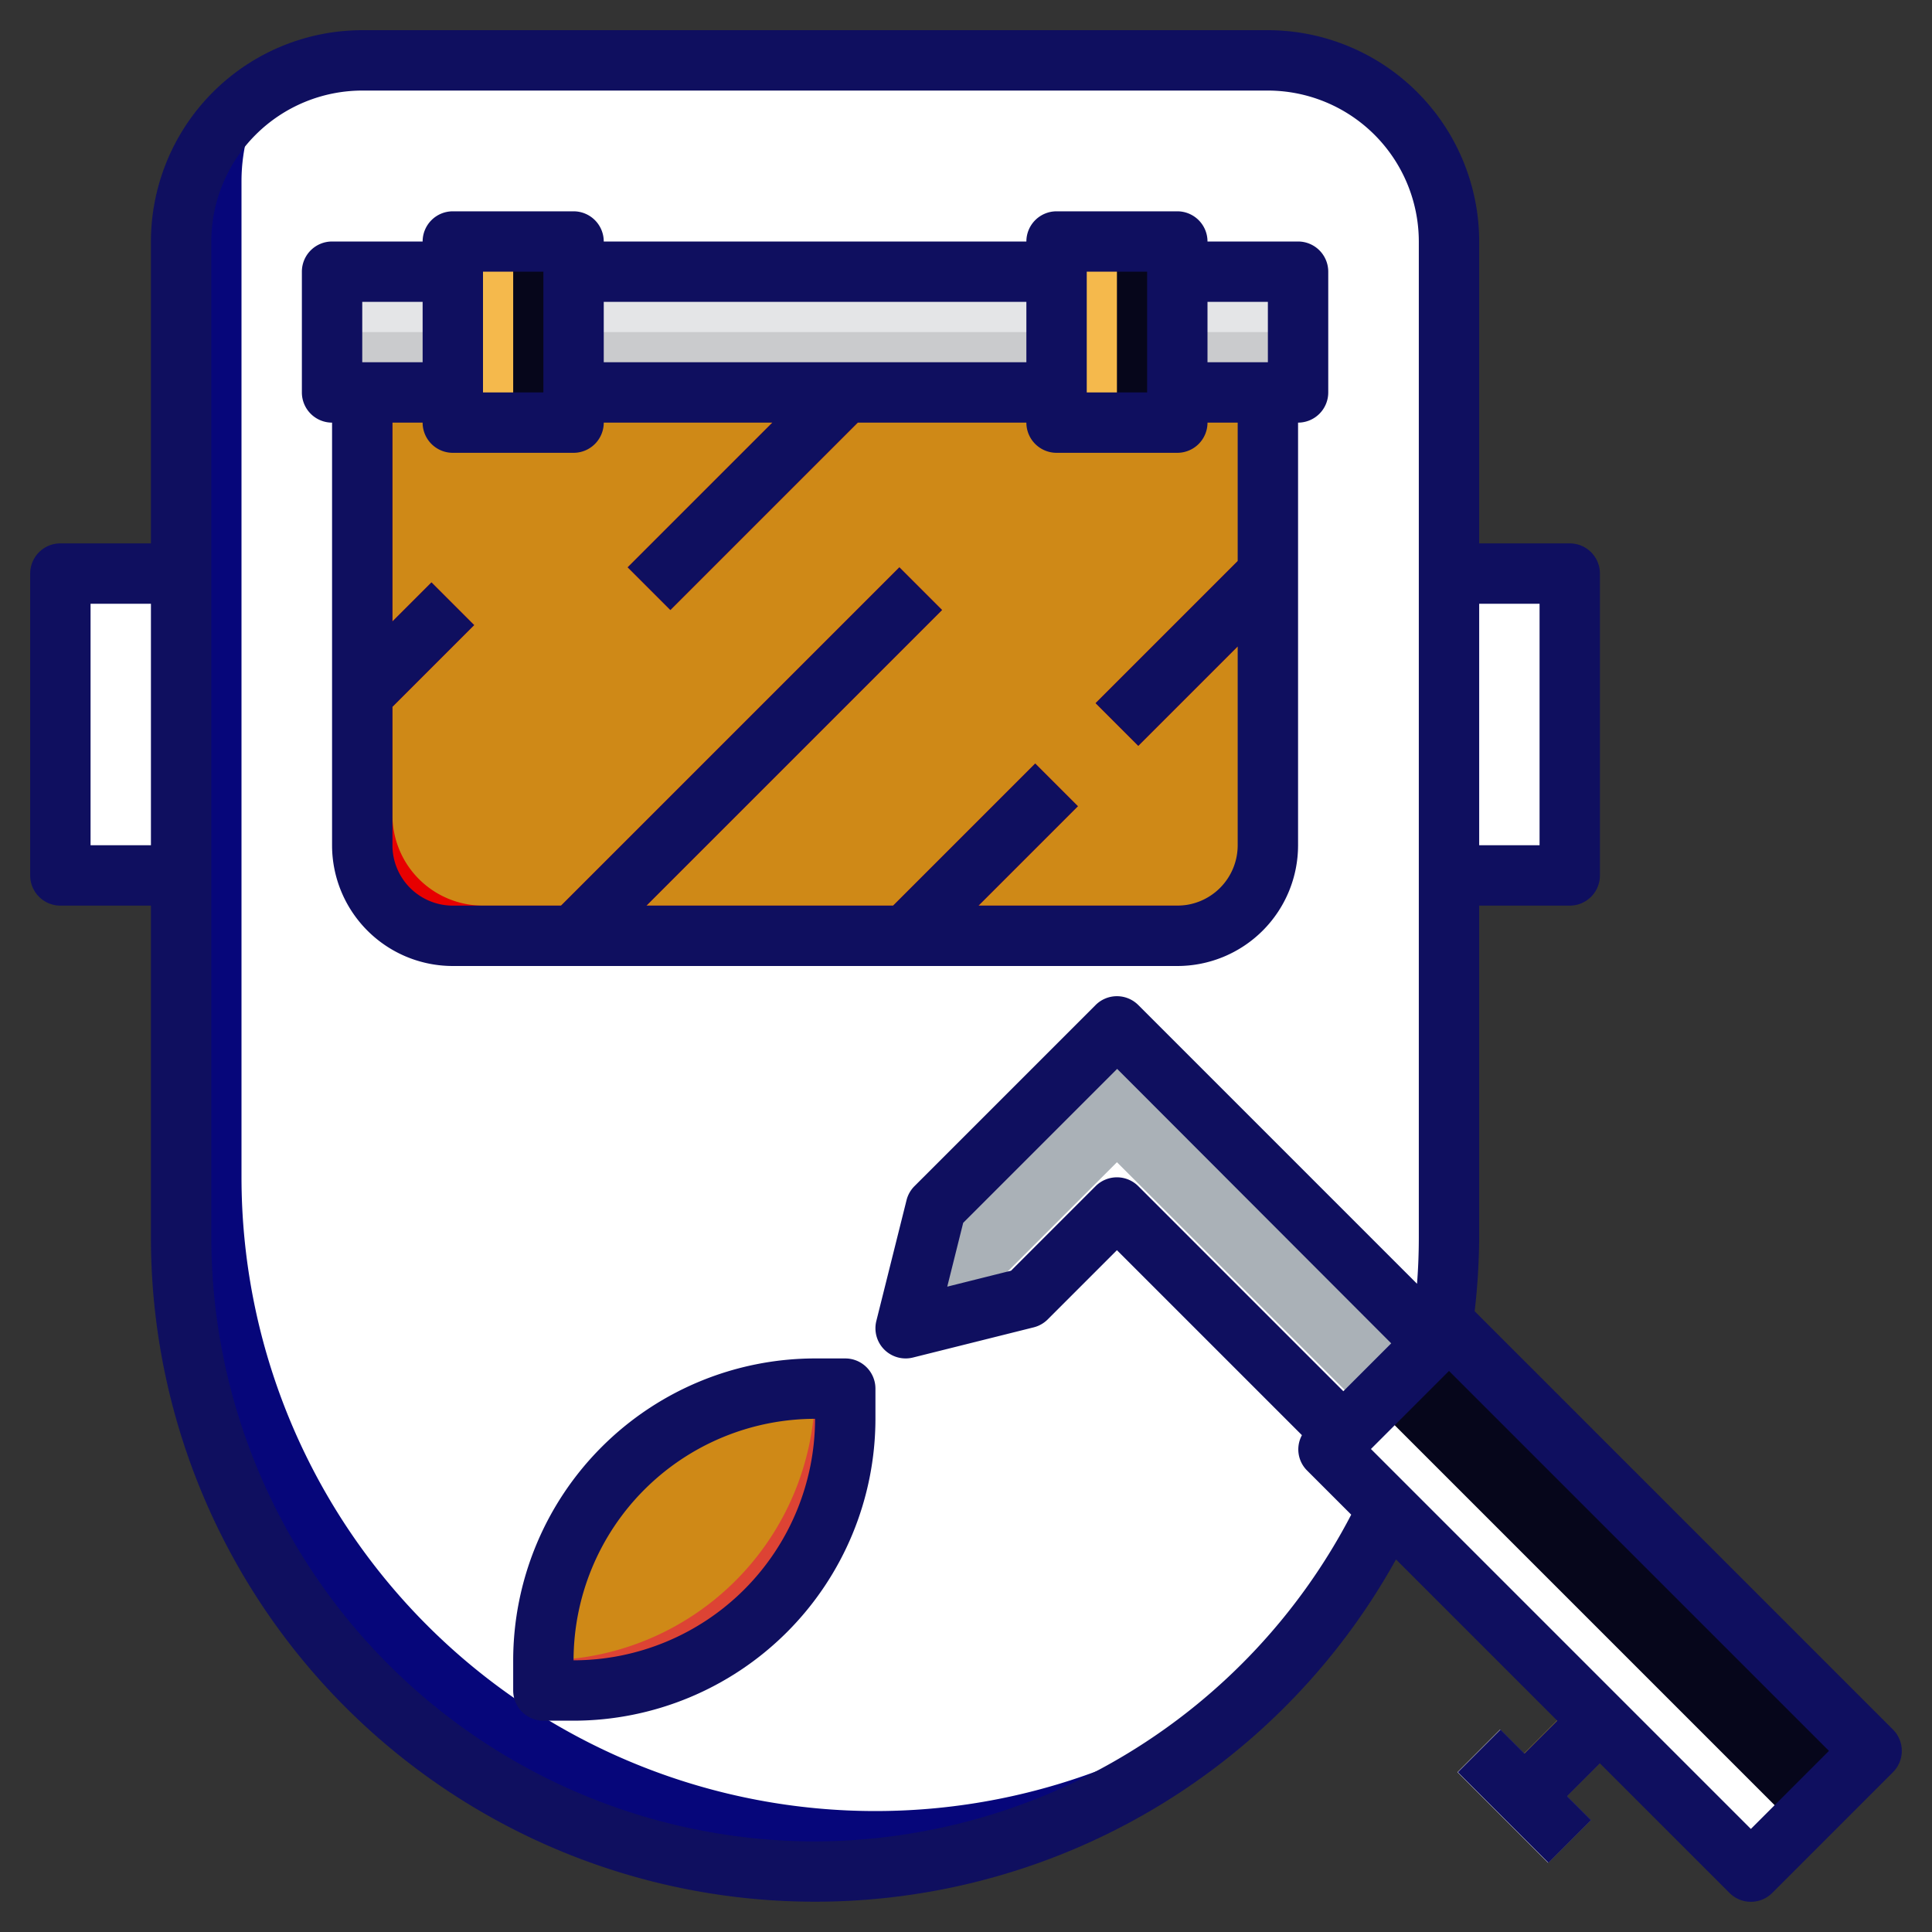
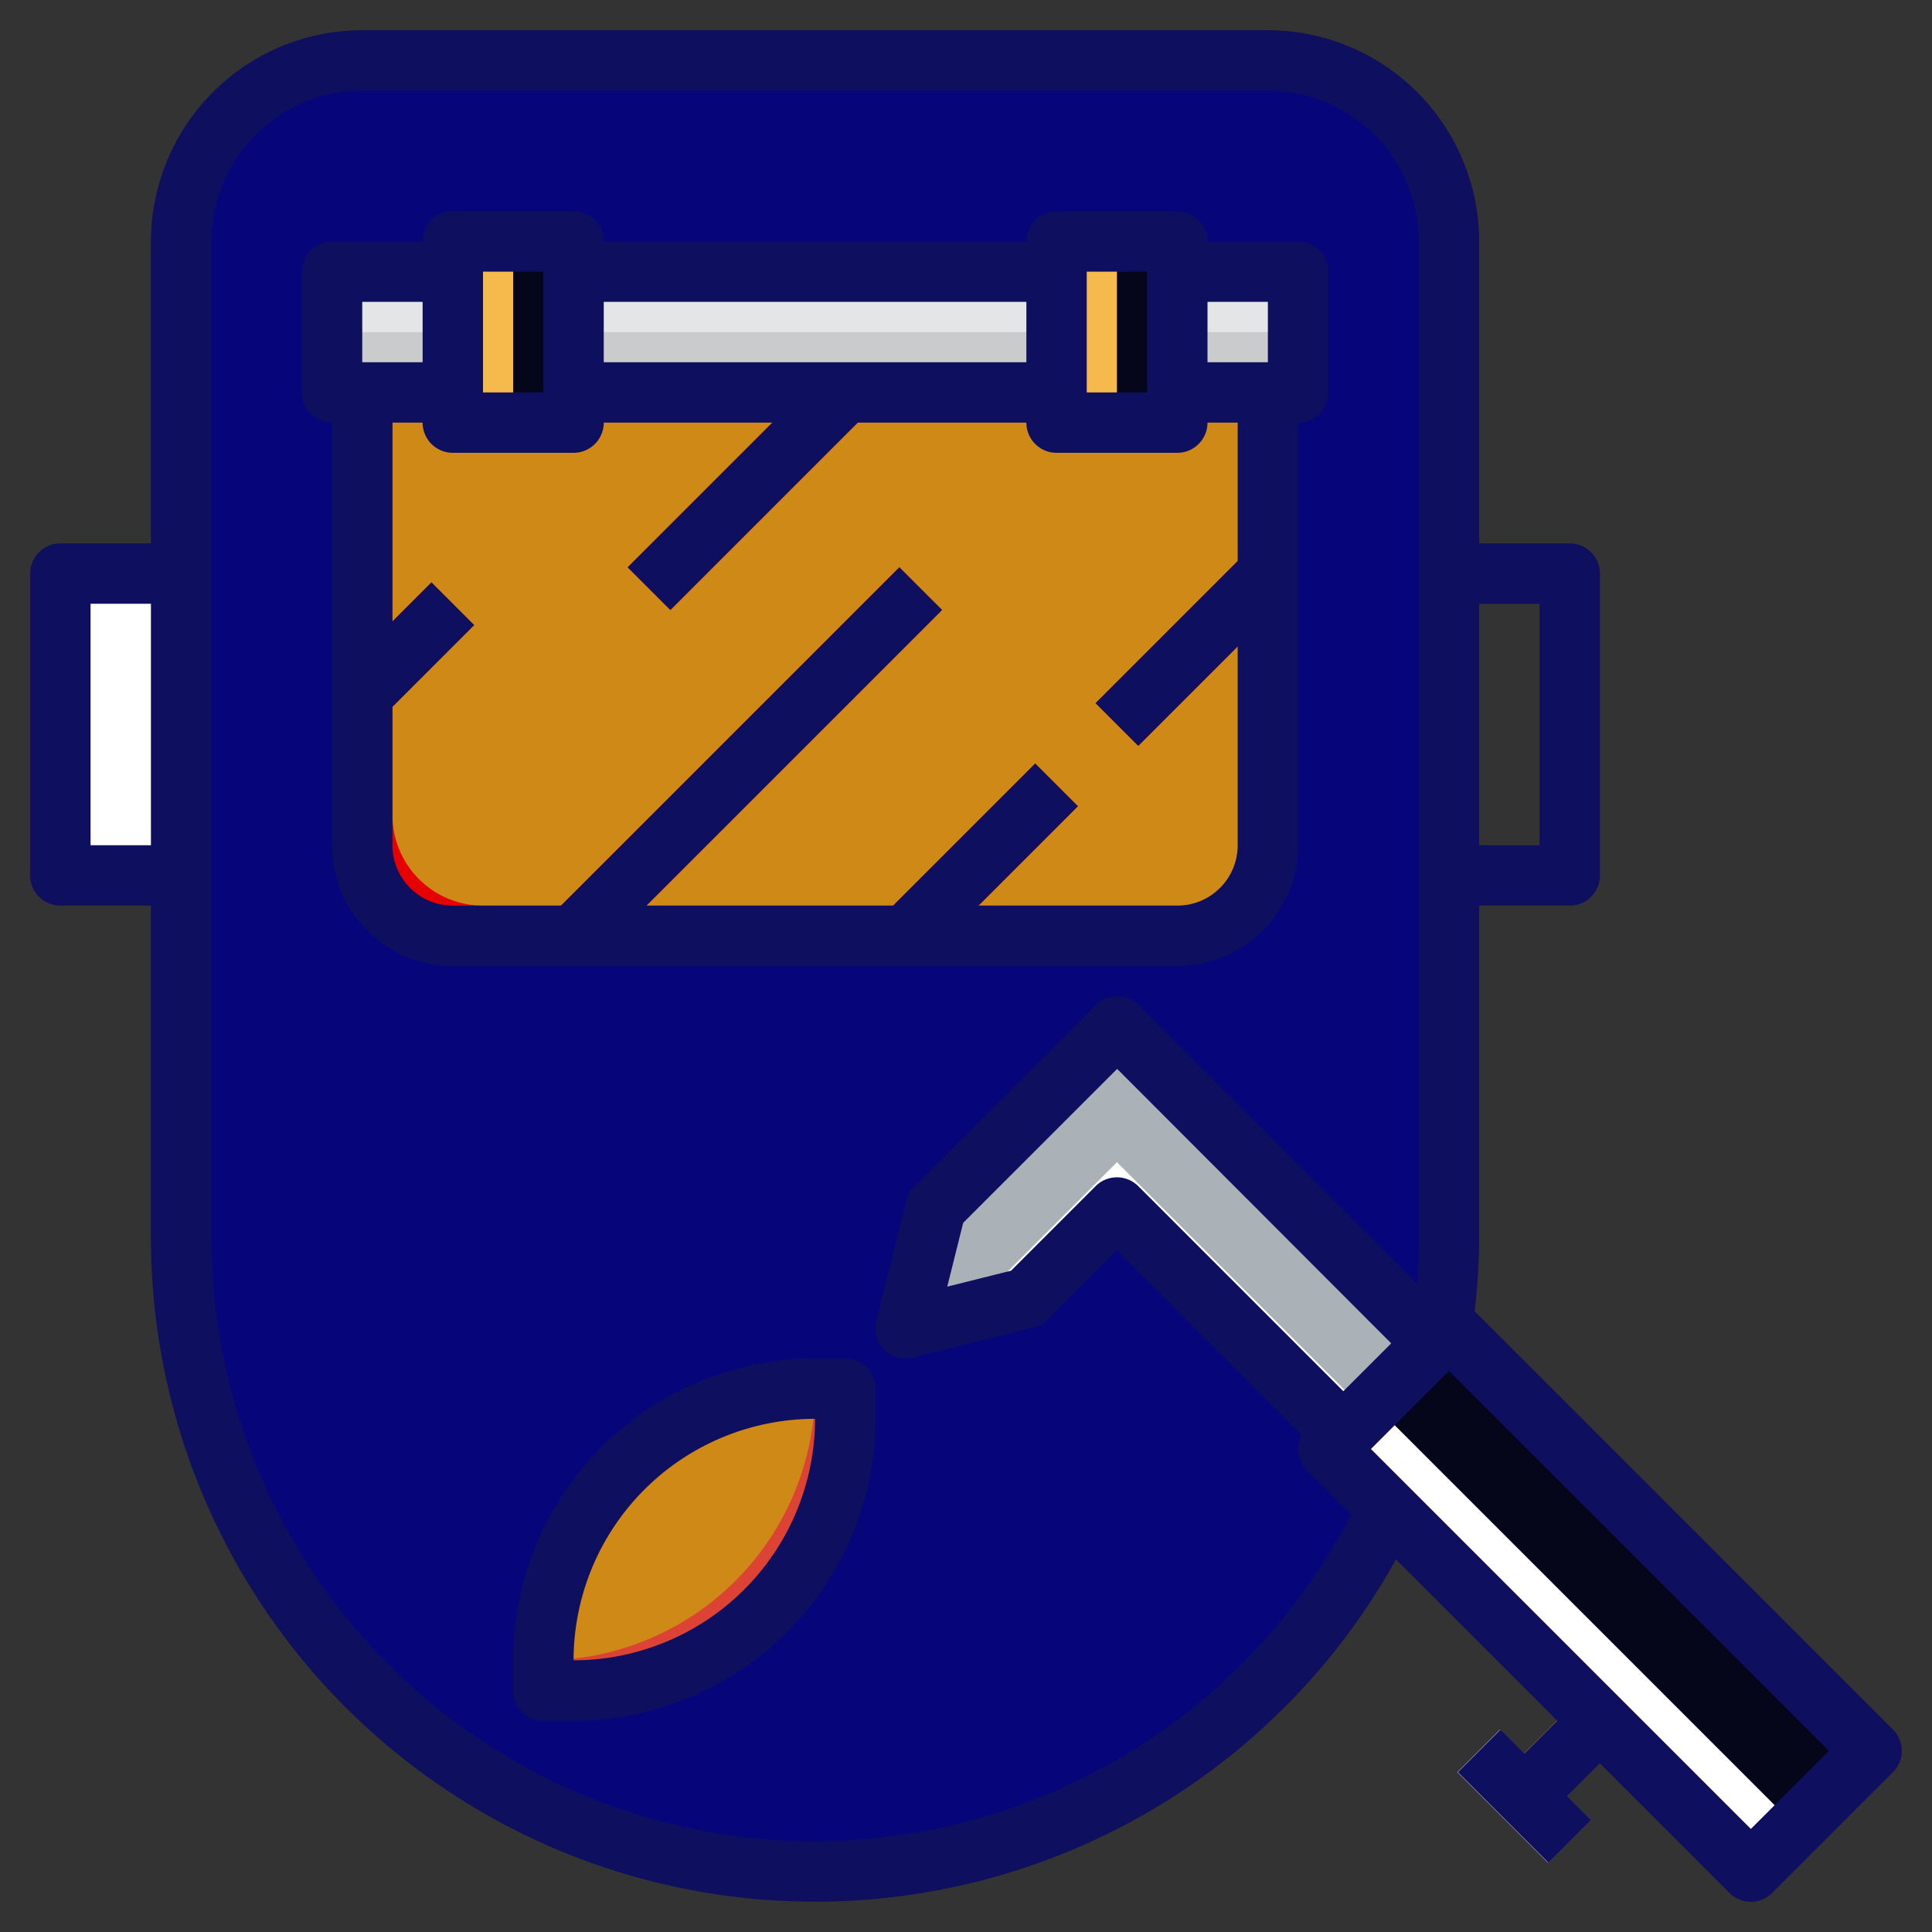
<svg xmlns="http://www.w3.org/2000/svg" version="1.1" width="512" height="512" x="0" y="0" viewBox="0 0 64 64" style="enable-background:new 0 0 512 512" xml:space="preserve" class="">
  <rect x="0" y="0" width="64" height="64" fill="#333333" stroke="none" />
  <g>
    <g data-name="Layer 15">
      <path fill="#06067a" d="M47.75 44.25A21.106 21.106 0 0 0 48 41V8a6 6 0 0 0-6-6H12a6 6 0 0 0-6 6v33a21 21 0 0 0 21 21 21 21 0 0 0 18.986-12.014" opacity="1" data-original="#43525b" />
-       <path fill="#ffffff" d="M48 8a6 6 0 0 0-6-6H12a5.968 5.968 0 0 0-3.119.881A5.968 5.968 0 0 0 8 6v33a21 21 0 0 0 34.826 15.8 21.042 21.042 0 0 0 3.16-4.815l1.764-5.735A21.106 21.106 0 0 0 48 41z" opacity="1" data-original="#69737a" class="" />
      <path fill="#e70000" d="M12 13v15a3 3 0 0 0 3 3h24a3 3 0 0 0 3-3V13" opacity="1" data-original="#4aaee3" class="" />
      <path fill="#cf8917" d="M13 27a3 3 0 0 0 3 3h24a2.965 2.965 0 0 0 1.554-.446A2.965 2.965 0 0 0 42 28V13H13z" opacity="1" data-original="#7fcdf2" class="" />
      <path fill="#ffffff" d="M6 19H2v10h4" opacity="1" data-original="#91989d" class="" />
      <path fill="#cacbcd" d="M11 9h32v4H11z" opacity="1" data-original="#cacbcd" class="" />
      <path fill="#e4e5e7" d="M11 9h32v2H11z" opacity="1" data-original="#e4e5e7" />
      <path fill="#f5b94c" d="M15 8h4v6h-4z" opacity="1" data-original="#f5b94c" class="" />
-       <path fill="#ffffff" d="M48 19h4v10h-4" opacity="1" data-original="#91989d" class="" />
      <path fill="#ffffff" d="m43.991 48 4-3.999L61.988 58l-4 4z" opacity="1" data-original="#e7b541" class="" />
      <path fill="#aab1b7" d="M44.5 47.5 37 40l-3 3-4 1 1-4 6-6 10.5 10.5" opacity="1" data-original="#aab1b7" class="" />
      <path fill="#dd4334" d="M28 46h-1a9 9 0 0 0-9 9v1h1a9 9 0 0 0 9-9z" opacity="1" data-original="#dd4334" class="" />
      <path fill="#af8d30" d="m49.781 58.792 2.5-2.5 1.414 1.415-2.5 2.5z" opacity="1" data-original="#af8d30" />
      <path fill="#ffffff" d="m48.281 58.706 1.414-1.414 3 3-1.414 1.414z" opacity="1" data-original="#e7b541" class="" />
      <path fill="#06061b" d="M17 8h2v6h-2z" opacity="1" data-original="#f9d161" class="" />
      <path fill="#f5b94c" d="M35 8h4v6h-4z" opacity="1" data-original="#f5b94c" class="" />
      <path fill="#06061b" d="M37 8h2v6h-2z" opacity="1" data-original="#f9d161" class="" />
      <g fill="#4aaee3">
        <path d="M34.293 25.293 28.586 31h2.828l4.293-4.293zM37.707 24.707 42 20.414v-2.828l-5.707 5.707zM22.207 20.207 29.414 13h-2.828l-5.793 5.793zM29.793 18.793 17.586 31h2.828l10.793-10.793zM14.293 19.293 12 21.586v2.828l3.707-3.707z" fill="#e70000" opacity="1" data-original="#4aaee3" class="" />
      </g>
      <path fill="#06061b" d="m45.49 46.502 2.5-2.5L61.988 58l-2.5 2.5z" opacity="1" data-original="#f9d161" class="" />
      <path fill="#ffffff" d="m37 40 7.5 7.5.75-.75L37 38.5l-5 5 2-.5z" opacity="1" data-original="#91989d" class="" />
      <path fill="#cf8917" d="M18 55a9 9 0 0 0 9-9 9 9 0 0 0-9 9z" opacity="1" data-original="#df573d" class="" />
      <path d="M43 28V14a1 1 0 0 0 1-1V9a1 1 0 0 0-1-1h-3a1 1 0 0 0-1-1h-4a1 1 0 0 0-1 1H20a1 1 0 0 0-1-1h-4a1 1 0 0 0-1 1h-3a1 1 0 0 0-1 1v4a1 1 0 0 0 1 1v14a4 4 0 0 0 4 4h24a4 4 0 0 0 4-4zm-1-18v2h-2v-2zm-6-1h2v4h-2zm-2 1v2H20v-2zM16 9h2v4h-2zm-4 1h2v2h-2zm1 18v-4.586l2.707-2.707-1.414-1.414L13 20.586V14h1a1 1 0 0 0 1 1h4a1 1 0 0 0 1-1h5.586l-4.793 4.793 1.414 1.414L28.414 14H34a1 1 0 0 0 1 1h4a1 1 0 0 0 1-1h1v4.586l-4.707 4.707 1.414 1.414L41 21.414V28a2 2 0 0 1-2 2h-6.586l3.293-3.293-1.414-1.414L29.586 30h-8.172l9.793-9.793-1.414-1.414L18.586 30H15a2 2 0 0 1-2-2z" fill="#0f0f5f" opacity="1" data-original="#000000" class="" />
      <path d="M48.85 43.436A22.276 22.276 0 0 0 49 41V30h3a1 1 0 0 0 1-1V19a1 1 0 0 0-1-1h-3V8a7.008 7.008 0 0 0-7-7H12a7.008 7.008 0 0 0-7 7v10H2a1 1 0 0 0-1 1v10a1 1 0 0 0 1 1h3v11a22 22 0 0 0 41.244 10.658L51.586 57 50.5 58.086l-.793-.793-1.414 1.414 3 3 1.414-1.414-.793-.793L53 58.414l4.293 4.293a1 1 0 0 0 1.414 0l4-4a1 1 0 0 0 0-1.414zm-4.35 2.65-6.793-6.793a1 1 0 0 0-1.414 0l-2.8 2.8-2.114.529.528-2.114 5.1-5.1 9.079 9.092zM51 20v8h-2v-8zM3 28v-8h2v8zm24 33A20.023 20.023 0 0 1 7 41V8a5.006 5.006 0 0 1 5-5h30a5.006 5.006 0 0 1 5 5v33c0 .509-.02 1.019-.059 1.527l-9.234-9.234a1 1 0 0 0-1.414 0l-6 6a1 1 0 0 0-.263.465l-1 4a1 1 0 0 0 1.213 1.212l4-1a1 1 0 0 0 .464-.263L37 41.414l6.128 6.128a.987.987 0 0 0 .165 1.165l1.468 1.468A20.1 20.1 0 0 1 27 61zm31-.414L45.414 48 48 45.414 60.586 58z" fill="#0f0f5f" opacity="1" data-original="#000000" class="" />
      <path d="M28 45h-1a10.011 10.011 0 0 0-10 10v1a1 1 0 0 0 1 1h1a10.011 10.011 0 0 0 10-10v-1a1 1 0 0 0-1-1zm-9 10a8.009 8.009 0 0 1 8-8 8.009 8.009 0 0 1-8 8z" fill="#0f0f5f" opacity="1" data-original="#000000" class="" />
    </g>
  </g>
</svg>